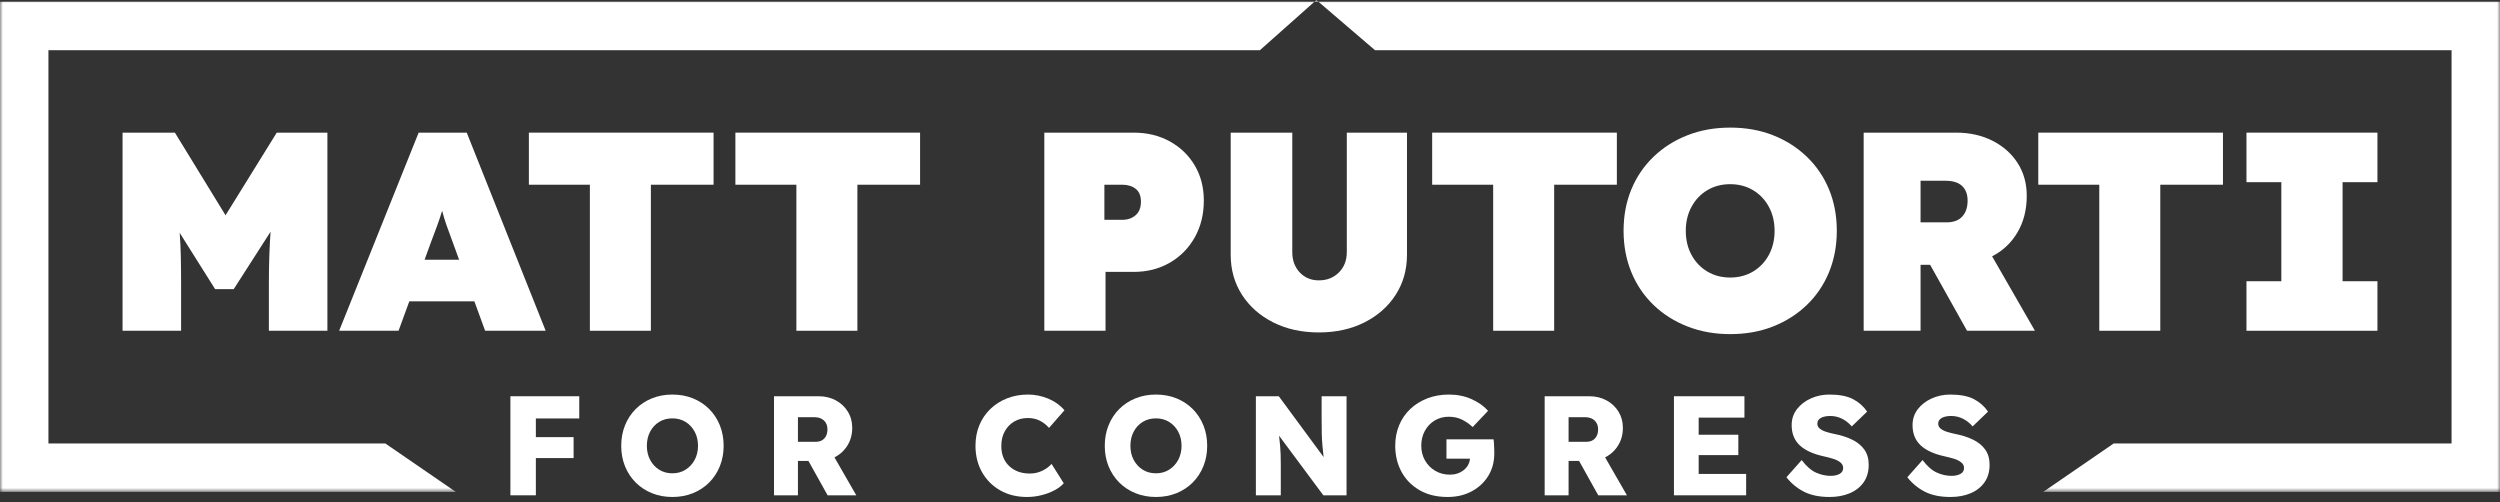
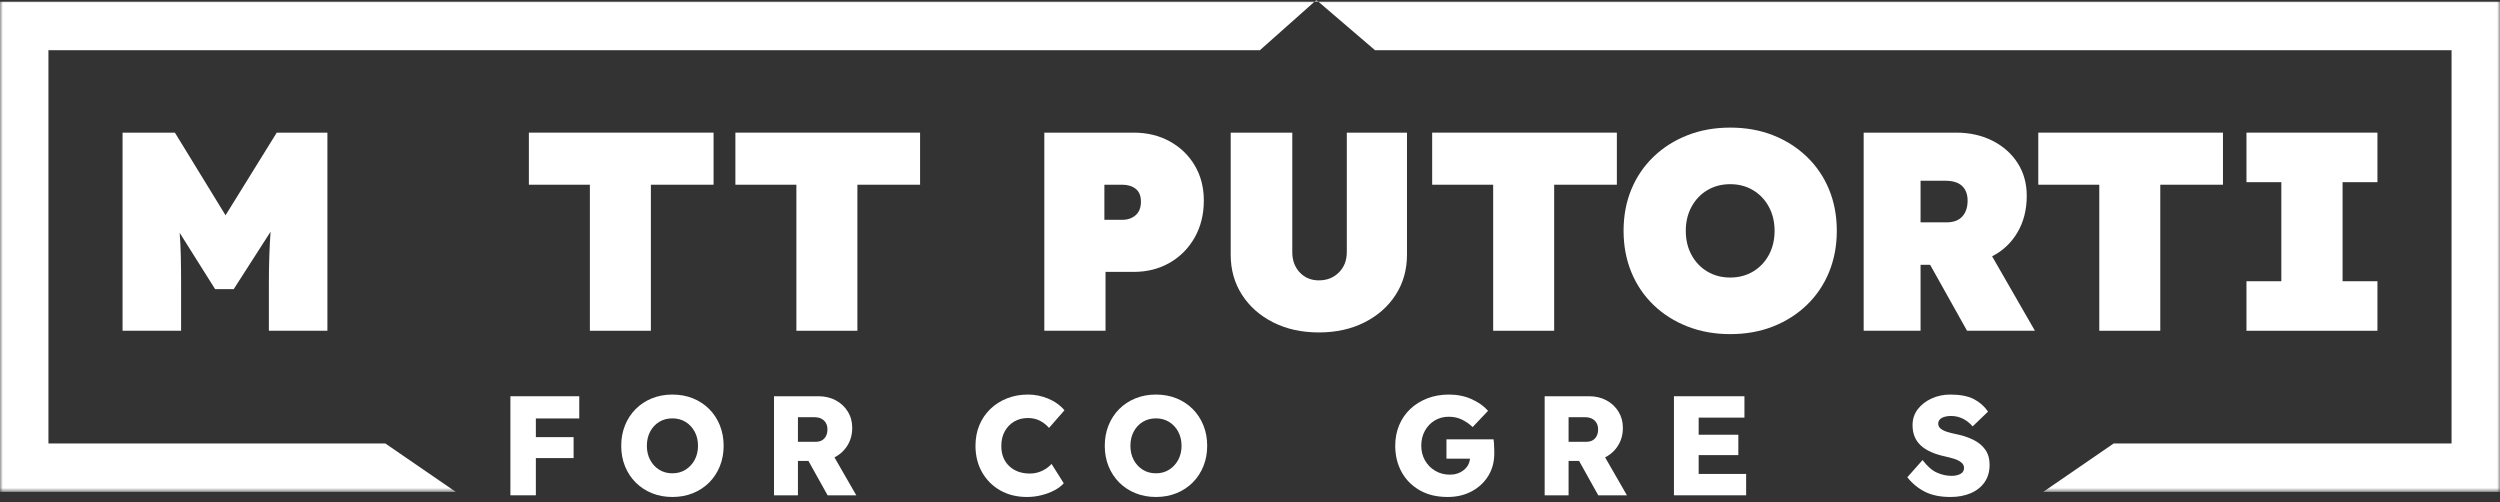
<svg xmlns="http://www.w3.org/2000/svg" xmlns:xlink="http://www.w3.org/1999/xlink" width="433px" height="87px" viewBox="0 0 433 87" version="1.1">
  <rect x="0" y="0" width="433" height="87" fill="#333333" stroke="none" />
  <title>Group 54</title>
  <defs>
    <polygon id="path-1" points="0 0 433 0 433 85.204 0 85.204" />
  </defs>
  <g id="Page-1" stroke="none" stroke-width="1" fill="none" fill-rule="evenodd">
    <g id="PUT2102_Page-02_Landing-Splash_Desktop" transform="translate(-504, -44)">
      <g id="Group-54" transform="translate(504, 44)">
        <path d="M21.228,57.287 L21.228,22.973 L30.292,22.973 L39.064,37.287 L47.934,22.973 L56.706,22.973 L56.706,57.287 L46.57,57.287 L46.57,49.101 C46.57,47.435 46.594,45.866 46.642,44.395 C46.691,42.924 46.764,41.503 46.862,40.131 L40.478,50.081 L37.261,50.081 L31.121,40.326 C31.22,41.601 31.283,42.958 31.317,44.395 C31.349,45.834 31.364,47.403 31.364,49.101 L31.364,57.287 L21.228,57.287 Z" id="Fill-1" fill="#FFFFFF" />
-         <path d="M74.519,42.288 L73.539,44.984 L79.517,44.984 L78.536,42.288 C78.046,40.982 77.655,39.91 77.361,39.077 C77.066,38.243 76.804,37.385 76.577,36.503 C76.314,37.385 76.029,38.243 75.719,39.077 C75.408,39.91 75.007,40.982 74.519,42.288 L74.519,42.288 Z M58.741,57.287 L72.51,22.973 L80.839,22.973 L94.51,57.287 L84.025,57.287 L82.161,52.19 L70.892,52.19 L69.03,57.287 L58.741,57.287 Z" id="Fill-3" fill="#FFFFFF" />
        <polygon id="Fill-5" fill="#FFFFFF" points="102.166 57.287 102.166 31.993 91.602 31.993 91.602 22.973 123.59 22.973 123.59 31.993 112.731 31.993 112.731 57.287" />
        <polygon id="Fill-7" fill="#FFFFFF" points="137.935 57.287 137.935 31.993 127.37 31.993 127.37 22.973 159.358 22.973 159.358 31.993 148.5 31.993 148.5 57.287" />
        <path d="M191.279,38.072 L194.372,38.072 C195.32,38.072 196.096,37.802 196.701,37.263 C197.307,36.723 197.61,35.948 197.61,34.935 C197.61,33.923 197.307,33.178 196.701,32.704 C196.096,32.23 195.32,31.993 194.372,31.993 L191.279,31.993 L191.279,38.072 Z M180.877,57.287 L180.877,22.973 L196.334,22.973 C198.689,22.973 200.782,23.479 202.615,24.493 C204.446,25.506 205.885,26.894 206.933,28.661 C207.978,30.425 208.503,32.451 208.503,34.738 C208.503,37.124 207.978,39.248 206.933,41.111 C205.885,42.974 204.446,44.437 202.615,45.498 C200.782,46.56 198.689,47.093 196.334,47.093 L191.476,47.093 L191.476,57.287 L180.877,57.287 Z" id="Fill-9" fill="#FFFFFF" />
        <path d="M228.423,57.578 C225.455,57.578 222.822,56.998 220.521,55.838 C218.221,54.679 216.418,53.086 215.114,51.058 C213.809,49.033 213.156,46.713 213.156,44.099 L213.156,22.973 L223.823,22.973 L223.823,43.657 C223.823,45.095 224.255,46.273 225.12,47.187 C225.984,48.101 227.085,48.558 228.423,48.558 C229.826,48.558 230.983,48.101 231.898,47.187 C232.811,46.273 233.267,45.095 233.267,43.657 L233.267,22.973 L243.69,22.973 L243.69,44.099 C243.69,46.713 243.037,49.033 241.732,51.058 C240.427,53.086 238.626,54.679 236.325,55.838 C234.026,56.998 231.39,57.578 228.423,57.578" id="Fill-11" fill="#FFFFFF" />
        <polygon id="Fill-13" fill="#FFFFFF" points="258.617 57.287 258.617 31.993 248.052 31.993 248.052 22.973 280.04 22.973 280.04 31.993 269.181 31.993 269.181 57.287" />
        <path d="M299.667,48.069 C301.137,48.069 302.451,47.726 303.611,47.04 C304.77,46.355 305.684,45.399 306.355,44.174 C307.023,42.949 307.358,41.553 307.358,39.985 C307.358,38.417 307.023,37.02 306.355,35.797 C305.684,34.571 304.77,33.615 303.611,32.929 C302.451,32.244 301.137,31.9 299.667,31.9 C298.199,31.9 296.883,32.244 295.725,32.929 C294.566,33.615 293.651,34.571 292.983,35.797 C292.312,37.02 291.978,38.417 291.978,39.985 C291.978,41.553 292.312,42.949 292.983,44.174 C293.651,45.399 294.566,46.355 295.725,47.04 C296.883,47.726 298.199,48.069 299.667,48.069 M299.667,57.869 C296.99,57.869 294.525,57.427 292.272,56.545 C290.019,55.664 288.059,54.424 286.394,52.822 C284.729,51.222 283.448,49.327 282.549,47.139 C281.651,44.95 281.203,42.566 281.203,39.985 C281.203,37.372 281.651,34.98 282.549,32.807 C283.448,30.635 284.729,28.749 286.394,27.148 C288.059,25.548 290.019,24.306 292.272,23.423 C294.525,22.542 296.99,22.101 299.667,22.101 C302.379,22.101 304.851,22.542 307.089,23.423 C309.326,24.306 311.277,25.548 312.942,27.148 C314.607,28.749 315.887,30.635 316.788,32.807 C317.685,34.98 318.134,37.372 318.134,39.985 C318.134,42.566 317.685,44.95 316.788,47.139 C315.887,49.327 314.607,51.222 312.942,52.822 C311.277,54.424 309.326,55.664 307.089,56.545 C304.851,57.427 302.379,57.869 299.667,57.869" id="Fill-15" fill="#FFFFFF" />
        <path d="M332.641,38.513 L337.13,38.513 C338.332,38.513 339.244,38.178 339.86,37.507 C340.479,36.839 340.79,35.915 340.79,34.738 C340.79,33.659 340.471,32.819 339.837,32.213 C339.202,31.609 338.234,31.306 336.934,31.306 L332.641,31.306 L332.641,38.513 Z M322.787,57.287 L322.787,22.973 L338.788,22.973 C341.161,22.973 343.276,23.447 345.13,24.394 C346.983,25.343 348.432,26.634 349.472,28.267 C350.513,29.901 351.032,31.781 351.032,33.905 C351.032,36.323 350.498,38.439 349.424,40.253 C348.351,42.065 346.887,43.447 345.032,44.395 L352.449,57.287 L340.691,57.287 L334.3,45.865 L332.641,45.865 L332.641,57.287 L322.787,57.287 Z" id="Fill-17" fill="#FFFFFF" />
        <polygon id="Fill-19" fill="#FFFFFF" points="363.596 57.287 363.596 31.993 353.03 31.993 353.03 22.973 385.018 22.973 385.018 31.993 374.161 31.993 374.161 57.287" />
        <polygon id="Fill-21" fill="#FFFFFF" points="389.089 57.287 389.089 48.71 395.128 48.71 395.128 31.552 389.089 31.552 389.089 22.973 411.772 22.973 411.772 31.552 405.733 31.552 405.733 48.71 411.772 48.71 411.772 57.287" />
        <polygon id="Fill-23" fill="#FFFFFF" points="88.403 85.786 88.403 68.629 100.326 68.629 100.326 72.477 92.81 72.477 92.81 75.712 99.346 75.712 99.346 79.339 92.81 79.339 92.81 85.786" />
        <path d="M116.453,81.977 C117.311,81.977 118.07,81.77 118.735,81.356 C119.398,80.941 119.924,80.375 120.311,79.659 C120.7,78.943 120.895,78.131 120.895,77.219 C120.895,76.292 120.7,75.471 120.311,74.755 C119.924,74.04 119.398,73.478 118.735,73.071 C118.07,72.665 117.311,72.461 116.453,72.461 C115.595,72.461 114.835,72.665 114.172,73.071 C113.509,73.478 112.987,74.04 112.607,74.755 C112.227,75.471 112.037,76.292 112.037,77.219 C112.037,78.131 112.227,78.943 112.607,79.659 C112.987,80.375 113.509,80.941 114.172,81.356 C114.835,81.77 115.595,81.977 116.453,81.977 M116.453,86.077 C115.175,86.077 113.994,85.857 112.91,85.418 C111.827,84.979 110.888,84.36 110.096,83.564 C109.302,82.767 108.688,81.831 108.251,80.757 C107.815,79.684 107.596,78.504 107.596,77.219 C107.596,75.933 107.815,74.75 108.251,73.668 C108.688,72.587 109.302,71.648 110.096,70.85 C110.888,70.054 111.827,69.435 112.91,68.996 C113.994,68.557 115.175,68.338 116.453,68.338 C117.747,68.338 118.936,68.557 120.022,68.996 C121.104,69.435 122.042,70.054 122.836,70.85 C123.628,71.648 124.244,72.587 124.68,73.668 C125.117,74.75 125.334,75.933 125.334,77.219 C125.334,78.488 125.117,79.663 124.68,80.746 C124.244,81.827 123.628,82.767 122.836,83.564 C122.042,84.36 121.104,84.979 120.022,85.418 C118.936,85.857 117.747,86.077 116.453,86.077" id="Fill-25" fill="#FFFFFF" />
        <path d="M138.202,76.52 L141.305,76.52 C141.935,76.52 142.427,76.325 142.784,75.932 C143.137,75.54 143.316,75.017 143.316,74.363 C143.316,73.727 143.114,73.215 142.71,72.832 C142.305,72.448 141.741,72.255 141.014,72.255 L138.202,72.255 L138.202,76.52 Z M134.058,85.786 L134.058,68.629 L141.765,68.629 C142.88,68.629 143.877,68.865 144.758,69.338 C145.638,69.812 146.333,70.463 146.841,71.288 C147.351,72.112 147.605,73.049 147.605,74.094 C147.605,75.254 147.326,76.279 146.769,77.17 C146.212,78.061 145.464,78.743 144.528,79.216 L148.308,85.786 L143.341,85.786 L140.02,79.829 L138.202,79.829 L138.202,85.786 L134.058,85.786 Z" id="Fill-28" fill="#FFFFFF" />
        <path d="M177.876,86.077 C176.126,86.077 174.582,85.698 173.245,84.939 C171.908,84.181 170.859,83.133 170.096,81.796 C169.335,80.458 168.954,78.925 168.954,77.195 C168.954,75.907 169.176,74.724 169.623,73.647 C170.068,72.571 170.7,71.637 171.519,70.847 C172.337,70.056 173.301,69.439 174.412,68.999 C175.521,68.559 176.733,68.338 178.045,68.338 C179.245,68.338 180.407,68.572 181.533,69.036 C182.66,69.501 183.604,70.173 184.367,71.054 L181.692,74.114 C181.238,73.592 180.708,73.175 180.1,72.864 C179.492,72.554 178.8,72.401 178.022,72.401 C177.162,72.401 176.388,72.597 175.701,72.986 C175.012,73.379 174.461,73.937 174.047,74.663 C173.634,75.39 173.427,76.25 173.427,77.244 C173.427,78.696 173.88,79.854 174.788,80.719 C175.695,81.584 176.894,82.016 178.387,82.016 C179.131,82.016 179.833,81.86 180.488,81.55 C181.145,81.241 181.692,80.841 182.13,80.352 L184.245,83.703 C183.839,84.16 183.297,84.568 182.616,84.928 C181.936,85.286 181.185,85.568 180.367,85.77 C179.548,85.974 178.718,86.077 177.876,86.077" id="Fill-30" fill="#FFFFFF" />
        <path d="M200.203,81.977 C201.061,81.977 201.821,81.77 202.484,81.356 C203.147,80.941 203.674,80.375 204.062,79.659 C204.449,78.943 204.644,78.131 204.644,77.219 C204.644,76.292 204.449,75.471 204.062,74.755 C203.674,74.04 203.147,73.478 202.484,73.071 C201.821,72.665 201.061,72.461 200.203,72.461 C199.345,72.461 198.585,72.665 197.922,73.071 C197.259,73.478 196.737,74.04 196.356,74.755 C195.976,75.471 195.787,76.292 195.787,77.219 C195.787,78.131 195.976,78.943 196.356,79.659 C196.737,80.375 197.259,80.941 197.922,81.356 C198.585,81.77 199.345,81.977 200.203,81.977 M200.203,86.077 C198.924,86.077 197.743,85.857 196.66,85.418 C195.575,84.979 194.638,84.36 193.844,83.564 C193.052,82.767 192.438,81.831 192,80.757 C191.564,79.684 191.346,78.504 191.346,77.219 C191.346,75.933 191.564,74.75 192,73.668 C192.438,72.587 193.052,71.648 193.844,70.85 C194.638,70.054 195.575,69.435 196.66,68.996 C197.743,68.557 198.924,68.338 200.203,68.338 C201.497,68.338 202.686,68.557 203.771,68.996 C204.854,69.435 205.793,70.054 206.586,70.85 C207.378,71.648 207.992,72.587 208.43,73.668 C208.867,74.75 209.085,75.933 209.085,77.219 C209.085,78.488 208.867,79.663 208.43,80.746 C207.992,81.827 207.378,82.767 206.586,83.564 C205.793,84.36 204.854,84.979 203.771,85.418 C202.686,85.857 201.497,86.077 200.203,86.077" id="Fill-33" fill="#FFFFFF" />
-         <path d="M217.518,85.786 L217.518,68.629 L221.487,68.629 L229.253,79.168 C229.169,78.449 229.1,77.775 229.042,77.145 C228.985,76.517 228.947,75.842 228.931,75.124 C228.914,74.404 228.906,73.571 228.906,72.624 L228.906,68.629 L233.221,68.629 L233.221,85.786 L229.202,85.786 L221.535,75.467 C221.618,76.187 221.681,76.79 221.721,77.281 C221.762,77.771 221.792,78.246 221.806,78.703 C221.823,79.16 221.832,79.691 221.832,80.295 L221.832,85.786 L217.518,85.786 Z" id="Fill-36" fill="#FFFFFF" />
        <path d="M250.723,86.077 C248.859,86.077 247.251,85.69 245.893,84.915 C244.538,84.141 243.491,83.084 242.757,81.746 C242.024,80.409 241.654,78.892 241.654,77.195 C241.654,75.924 241.878,74.745 242.328,73.659 C242.777,72.575 243.419,71.637 244.252,70.847 C245.086,70.056 246.07,69.439 247.206,68.999 C248.34,68.559 249.597,68.338 250.968,68.338 C252.405,68.338 253.714,68.604 254.889,69.134 C256.064,69.664 257.014,70.336 257.733,71.152 L255.061,73.966 C254.489,73.428 253.867,72.996 253.197,72.668 C252.529,72.342 251.768,72.18 250.918,72.18 C250.019,72.18 249.212,72.396 248.491,72.828 C247.773,73.26 247.206,73.855 246.79,74.613 C246.372,75.372 246.164,76.233 246.164,77.195 C246.164,78.142 246.38,78.993 246.813,79.752 C247.246,80.511 247.838,81.11 248.59,81.55 C249.342,81.99 250.183,82.211 251.116,82.211 C252.047,82.211 252.842,81.95 253.504,81.428 C254.165,80.907 254.529,80.245 254.597,79.447 L250.527,79.447 L250.527,76.095 L258.689,76.095 C258.72,76.274 258.745,76.527 258.762,76.852 C258.777,77.179 258.789,77.501 258.8,77.819 C258.807,78.138 258.811,78.37 258.811,78.517 C258.811,80.001 258.459,81.31 257.756,82.443 C257.054,83.577 256.094,84.467 254.875,85.111 C253.66,85.755 252.275,86.077 250.723,86.077" id="Fill-38" fill="#FFFFFF" />
        <path d="M271.678,76.52 L274.782,76.52 C275.411,76.52 275.904,76.325 276.26,75.932 C276.615,75.54 276.794,75.017 276.794,74.363 C276.794,73.727 276.591,73.215 276.187,72.832 C275.781,72.448 275.218,72.255 274.49,72.255 L271.678,72.255 L271.678,76.52 Z M267.535,85.786 L267.535,68.629 L275.243,68.629 C276.356,68.629 277.355,68.865 278.234,69.338 C279.114,69.812 279.81,70.463 280.319,71.288 C280.827,72.112 281.083,73.049 281.083,74.094 C281.083,75.254 280.804,76.279 280.247,77.17 C279.689,78.061 278.941,78.743 278.005,79.216 L281.784,85.786 L276.817,85.786 L273.497,79.829 L271.678,79.829 L271.678,85.786 L267.535,85.786 Z" id="Fill-41" fill="#FFFFFF" />
        <polygon id="Fill-43" fill="#FFFFFF" points="289.927 85.786 289.927 68.629 302.137 68.629 302.137 72.33 294.209 72.33 294.209 75.296 301.079 75.296 301.079 78.825 294.209 78.825 294.209 82.085 302.431 82.085 302.431 85.786" />
-         <path d="M316.888,86.077 C315.129,86.077 313.654,85.776 312.466,85.174 C311.275,84.572 310.257,83.734 309.41,82.66 L312.051,79.683 C312.864,80.758 313.691,81.482 314.531,81.855 C315.37,82.231 316.212,82.417 317.06,82.417 C317.694,82.417 318.216,82.303 318.623,82.075 C319.03,81.847 319.235,81.505 319.235,81.051 C319.235,80.66 319.068,80.335 318.733,80.074 C318.4,79.814 317.98,79.607 317.475,79.453 C316.969,79.299 316.457,79.164 315.936,79.05 C314.046,78.643 312.637,78 311.707,77.122 C310.779,76.244 310.316,75.081 310.316,73.633 C310.316,72.575 310.62,71.653 311.233,70.863 C311.841,70.074 312.645,69.457 313.637,69.009 C314.632,68.562 315.7,68.338 316.84,68.338 C318.567,68.338 319.936,68.602 320.946,69.13 C321.955,69.66 322.77,70.379 323.39,71.29 L320.726,73.853 C320.206,73.251 319.626,72.799 318.99,72.497 C318.355,72.197 317.694,72.047 317.011,72.047 C316.326,72.047 315.78,72.161 315.373,72.389 C314.966,72.616 314.762,72.949 314.762,73.39 C314.762,73.73 314.906,74.015 315.19,74.242 C315.475,74.471 315.837,74.654 316.278,74.792 C316.718,74.931 317.173,75.047 317.646,75.146 C318.835,75.374 319.884,75.706 320.787,76.145 C321.691,76.584 322.396,77.159 322.901,77.866 C323.404,78.575 323.66,79.448 323.66,80.489 C323.66,81.693 323.364,82.71 322.779,83.54 C322.193,84.369 321.391,84.999 320.372,85.429 C319.352,85.86 318.191,86.077 316.888,86.077" id="Fill-45" fill="#FFFFFF" />
        <path d="M337.825,86.077 C336.066,86.077 334.592,85.776 333.404,85.174 C332.213,84.572 331.195,83.734 330.348,82.66 L332.989,79.683 C333.802,80.758 334.628,81.482 335.469,81.855 C336.306,82.231 337.15,82.417 337.998,82.417 C338.632,82.417 339.152,82.303 339.561,82.075 C339.968,81.847 340.173,81.505 340.173,81.051 C340.173,80.66 340.006,80.335 339.671,80.074 C339.338,79.814 338.917,79.607 338.413,79.453 C337.907,79.299 337.393,79.164 336.873,79.05 C334.983,78.643 333.575,78 332.645,77.122 C331.716,76.244 331.253,75.081 331.253,73.633 C331.253,72.575 331.558,71.653 332.17,70.863 C332.779,70.074 333.583,69.457 334.575,69.009 C335.57,68.562 336.637,68.338 337.777,68.338 C339.504,68.338 340.872,68.602 341.882,69.13 C342.893,69.66 343.706,70.379 344.326,71.29 L341.663,73.853 C341.143,73.251 340.563,72.799 339.928,72.497 C339.292,72.197 338.632,72.047 337.948,72.047 C337.264,72.047 336.718,72.161 336.31,72.389 C335.903,72.616 335.698,72.949 335.698,73.39 C335.698,73.73 335.843,74.015 336.127,74.242 C336.411,74.471 336.773,74.654 337.216,74.792 C337.655,74.931 338.111,75.047 338.584,75.146 C339.772,75.374 340.821,75.706 341.724,76.145 C342.628,76.584 343.334,77.159 343.838,77.866 C344.342,78.575 344.597,79.448 344.597,80.489 C344.597,81.693 344.301,82.71 343.716,83.54 C343.13,84.369 342.327,84.999 341.309,85.429 C340.29,85.86 339.129,86.077 337.825,86.077" id="Fill-48" fill="#FFFFFF" />
        <g id="Group-53">
          <mask id="mask-2" fill="white">
            <use xlink:href="#path-1" />
          </mask>
          <g id="Clip-52" />
          <polygon id="Fill-51" fill="#FFFFFF" mask="url(#mask-2)" points="433.001 85.204 353.867 85.204 366.094 76.804 424.61 76.804 424.61 8.689 238.146 8.689 228.001 0 218.221 8.689 8.389 8.689 8.389 76.804 66.732 76.804 78.959 85.204 0 85.204 0 0.288 433.001 0.288" />
        </g>
      </g>
    </g>
  </g>
</svg>